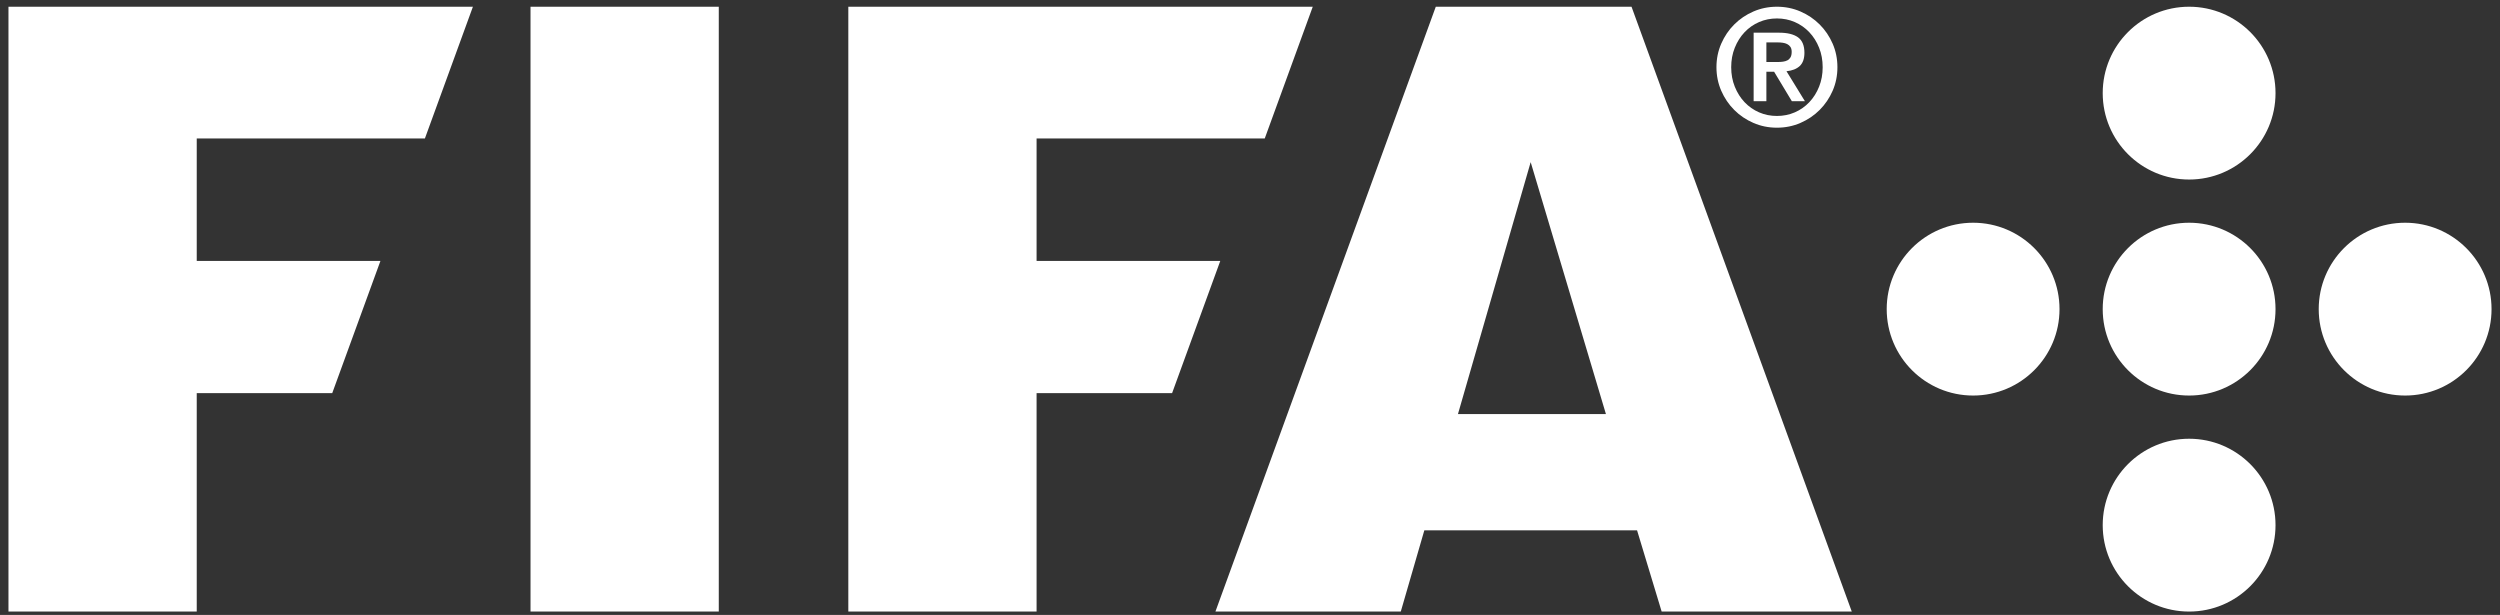
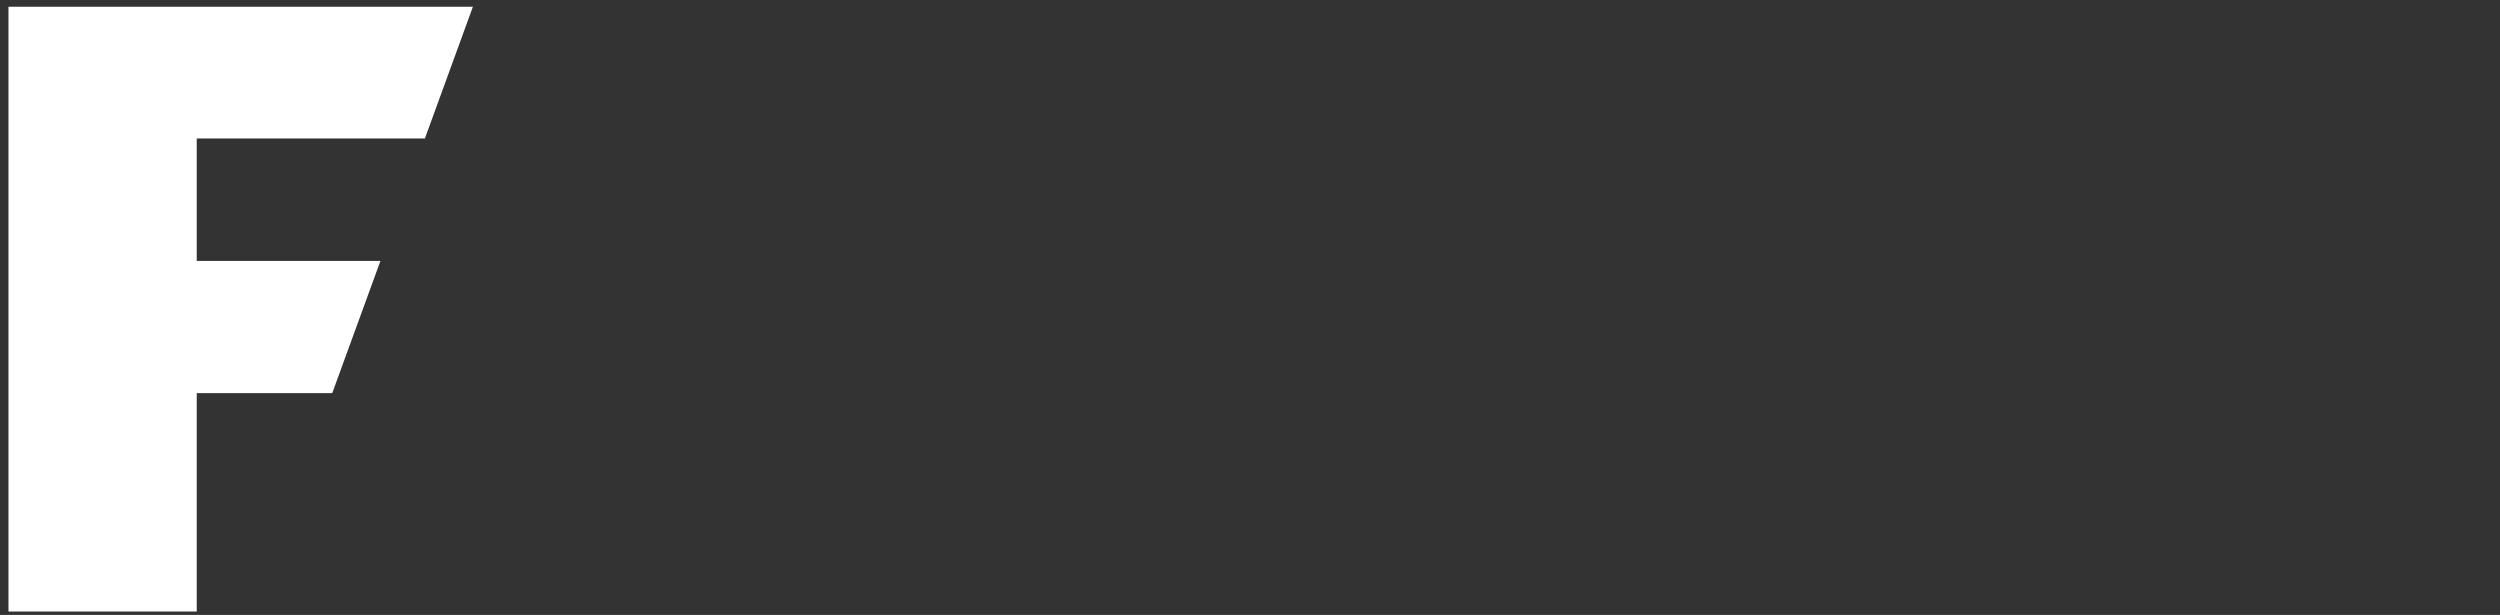
<svg xmlns="http://www.w3.org/2000/svg" width="248" height="61" viewBox="0 0 248 61" fill="none">
  <rect x="0" y="0" width="248" height="61" fill="#333333" stroke="none" />
-   <path d="M217.161 22.095C212.428 22.095 208.589 25.934 208.589 30.666C208.589 35.401 212.428 39.238 217.161 39.238C221.894 39.238 225.732 35.401 225.732 30.666C225.732 25.934 221.894 22.095 217.161 22.095ZM217.161 43.523C212.428 43.523 208.589 47.362 208.589 52.095C208.589 56.83 212.428 60.667 217.161 60.667C221.894 60.667 225.732 56.83 225.732 52.095C225.732 47.362 221.894 43.523 217.161 43.523V43.523ZM238.589 22.095C233.856 22.095 230.017 25.934 230.017 30.666C230.017 35.401 233.856 39.238 238.589 39.238C243.322 39.238 247.161 35.401 247.161 30.666C247.161 25.934 243.322 22.095 238.589 22.095ZM195.733 22.095C191 22.095 187.161 25.934 187.161 30.666C187.161 35.401 191 39.238 195.733 39.238C200.466 39.238 204.304 35.401 204.304 30.666C204.304 25.934 200.466 22.095 195.733 22.095V22.095ZM217.161 17.81C221.894 17.81 225.732 13.973 225.732 9.238C225.732 4.505 221.894 0.667 217.161 0.667C212.428 0.667 208.589 4.505 208.589 9.238C208.589 13.973 212.428 17.81 217.161 17.81" fill="white" />
  <path fill-rule="evenodd" clip-rule="evenodd" d="M0.84 0.667V60.666H19.516V38.996H32.959L37.739 25.885H19.516V13.739H42.149L46.913 0.667H0.84Z" fill="white" />
-   <path fill-rule="evenodd" clip-rule="evenodd" d="M52.627 0.667L52.628 60.666H71.303V0.667H52.627Z" fill="white" />
-   <path fill-rule="evenodd" clip-rule="evenodd" d="M84.153 0.667V60.666H102.829V38.996H116.273L121.051 25.885H102.829V13.739H125.462L130.226 0.667H84.153Z" fill="white" />
-   <path fill-rule="evenodd" clip-rule="evenodd" d="M159.308 41.077L151.843 16.083L144.628 41.077H159.308ZM183.696 60.667H164.836L162.396 52.607H141.294L138.958 60.667H120.57L142.43 0.667H161.847L183.696 60.667Z" fill="white" />
-   <path d="M175.225 6.151H176.339C176.527 6.151 176.704 6.141 176.871 6.118C177.037 6.095 177.184 6.051 177.311 5.985C177.439 5.919 177.541 5.819 177.619 5.686C177.696 5.553 177.735 5.37 177.735 5.138C177.735 4.938 177.693 4.778 177.611 4.655C177.528 4.534 177.419 4.439 177.287 4.373C177.153 4.306 177.007 4.262 176.845 4.241C176.685 4.218 176.521 4.207 176.356 4.207H175.225V6.151ZM173.961 3.243H176.488C177.308 3.243 177.932 3.395 178.359 3.699C178.784 4.005 178.999 4.518 178.999 5.237C178.999 5.825 178.843 6.262 178.533 6.55C178.223 6.838 177.785 7.01 177.22 7.066L179.048 10.041H177.752L175.991 7.115H175.225V10.041H173.961V3.243ZM176.272 11.503C176.904 11.503 177.495 11.385 178.043 11.146C178.591 10.907 179.069 10.573 179.48 10.141C179.891 9.707 180.215 9.197 180.452 8.603C180.691 8.01 180.809 7.365 180.809 6.667C180.809 5.969 180.691 5.323 180.452 4.73C180.215 4.138 179.891 3.626 179.48 3.193C179.069 2.761 178.591 2.426 178.043 2.187C177.495 1.95 176.904 1.83 176.272 1.83C175.641 1.83 175.051 1.95 174.503 2.187C173.953 2.426 173.475 2.761 173.064 3.193C172.655 3.626 172.331 4.138 172.093 4.73C171.853 5.323 171.735 5.969 171.735 6.667C171.735 7.365 171.853 8.01 172.093 8.603C172.331 9.197 172.655 9.707 173.064 10.141C173.475 10.573 173.953 10.907 174.503 11.146C175.051 11.385 175.641 11.503 176.272 11.503ZM176.272 12.667C175.441 12.667 174.663 12.509 173.937 12.193C173.212 11.878 172.577 11.449 172.035 10.905C171.492 10.362 171.063 9.727 170.747 9.002C170.431 8.277 170.272 7.498 170.272 6.667C170.272 5.835 170.431 5.057 170.747 4.331C171.063 3.606 171.492 2.971 172.035 2.429C172.577 1.886 173.212 1.455 173.937 1.141C174.663 0.825 175.441 0.667 176.272 0.667C177.103 0.667 177.881 0.825 178.607 1.141C179.333 1.455 179.967 1.886 180.511 2.429C181.053 2.971 181.483 3.606 181.799 4.331C182.115 5.057 182.272 5.835 182.272 6.667C182.272 7.498 182.115 8.277 181.799 9.002C181.483 9.727 181.053 10.362 180.511 10.905C179.967 11.449 179.333 11.878 178.607 12.193C177.881 12.509 177.103 12.667 176.272 12.667" fill="white" />
</svg>